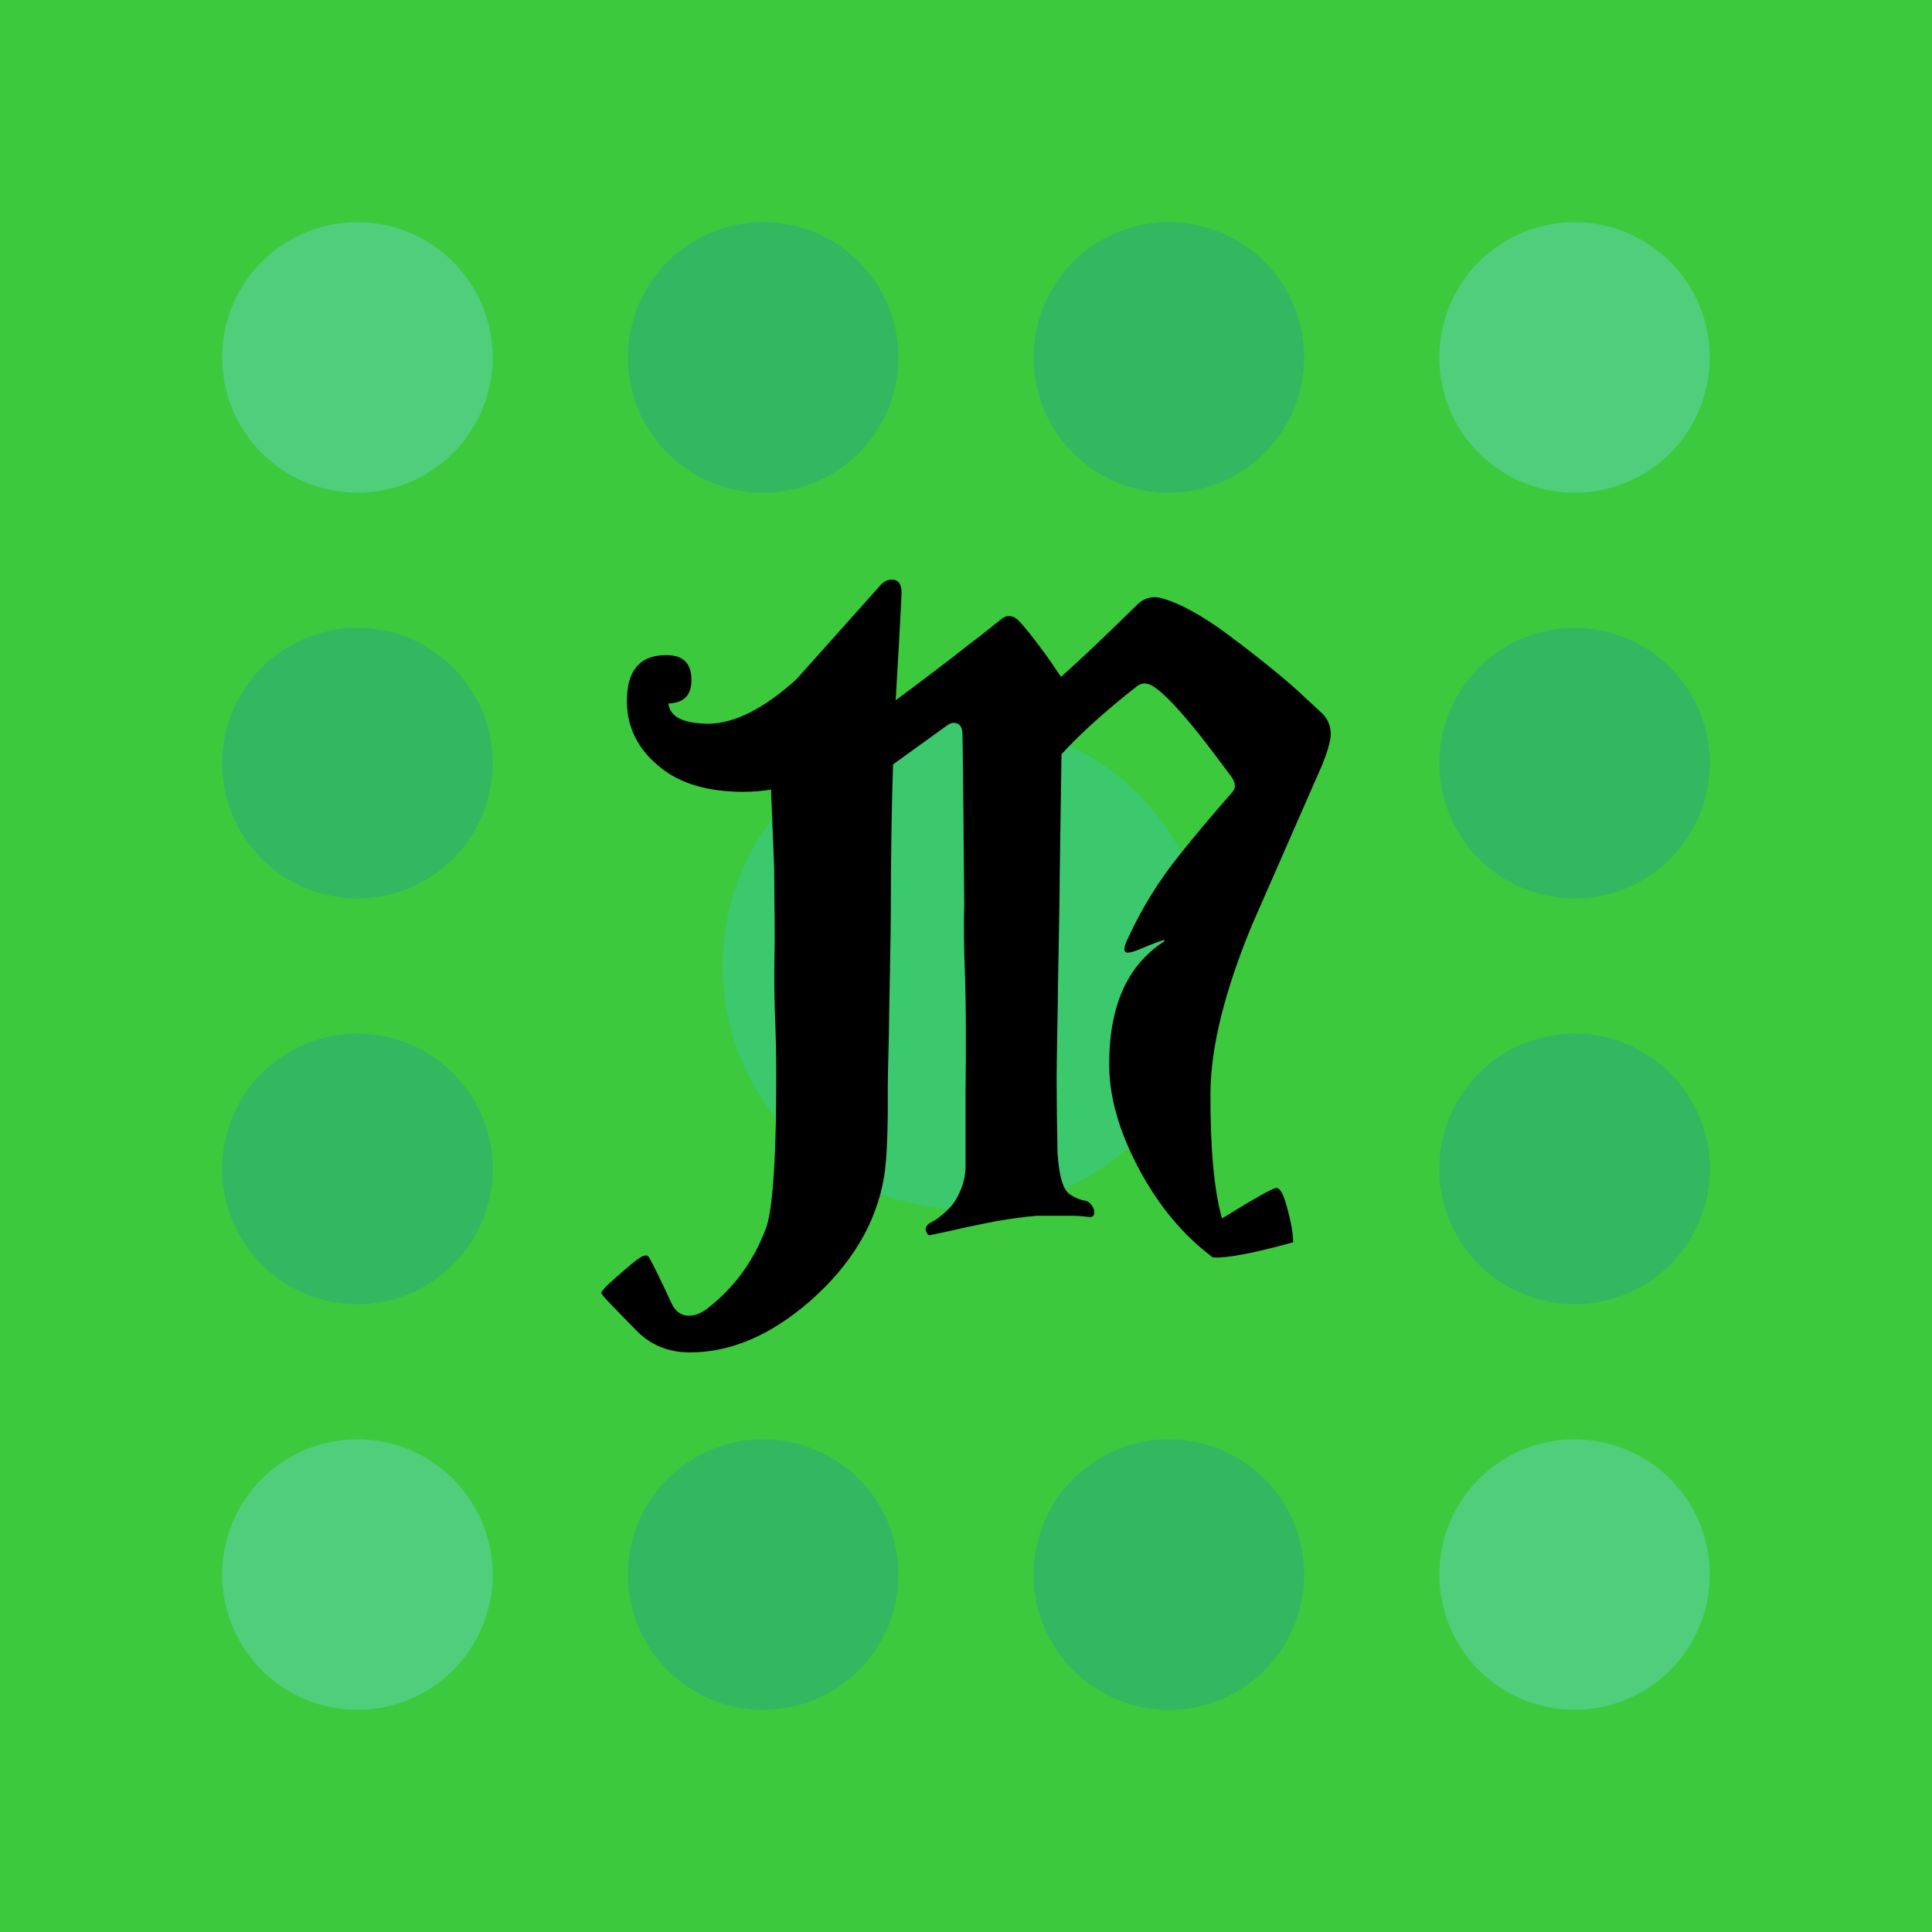
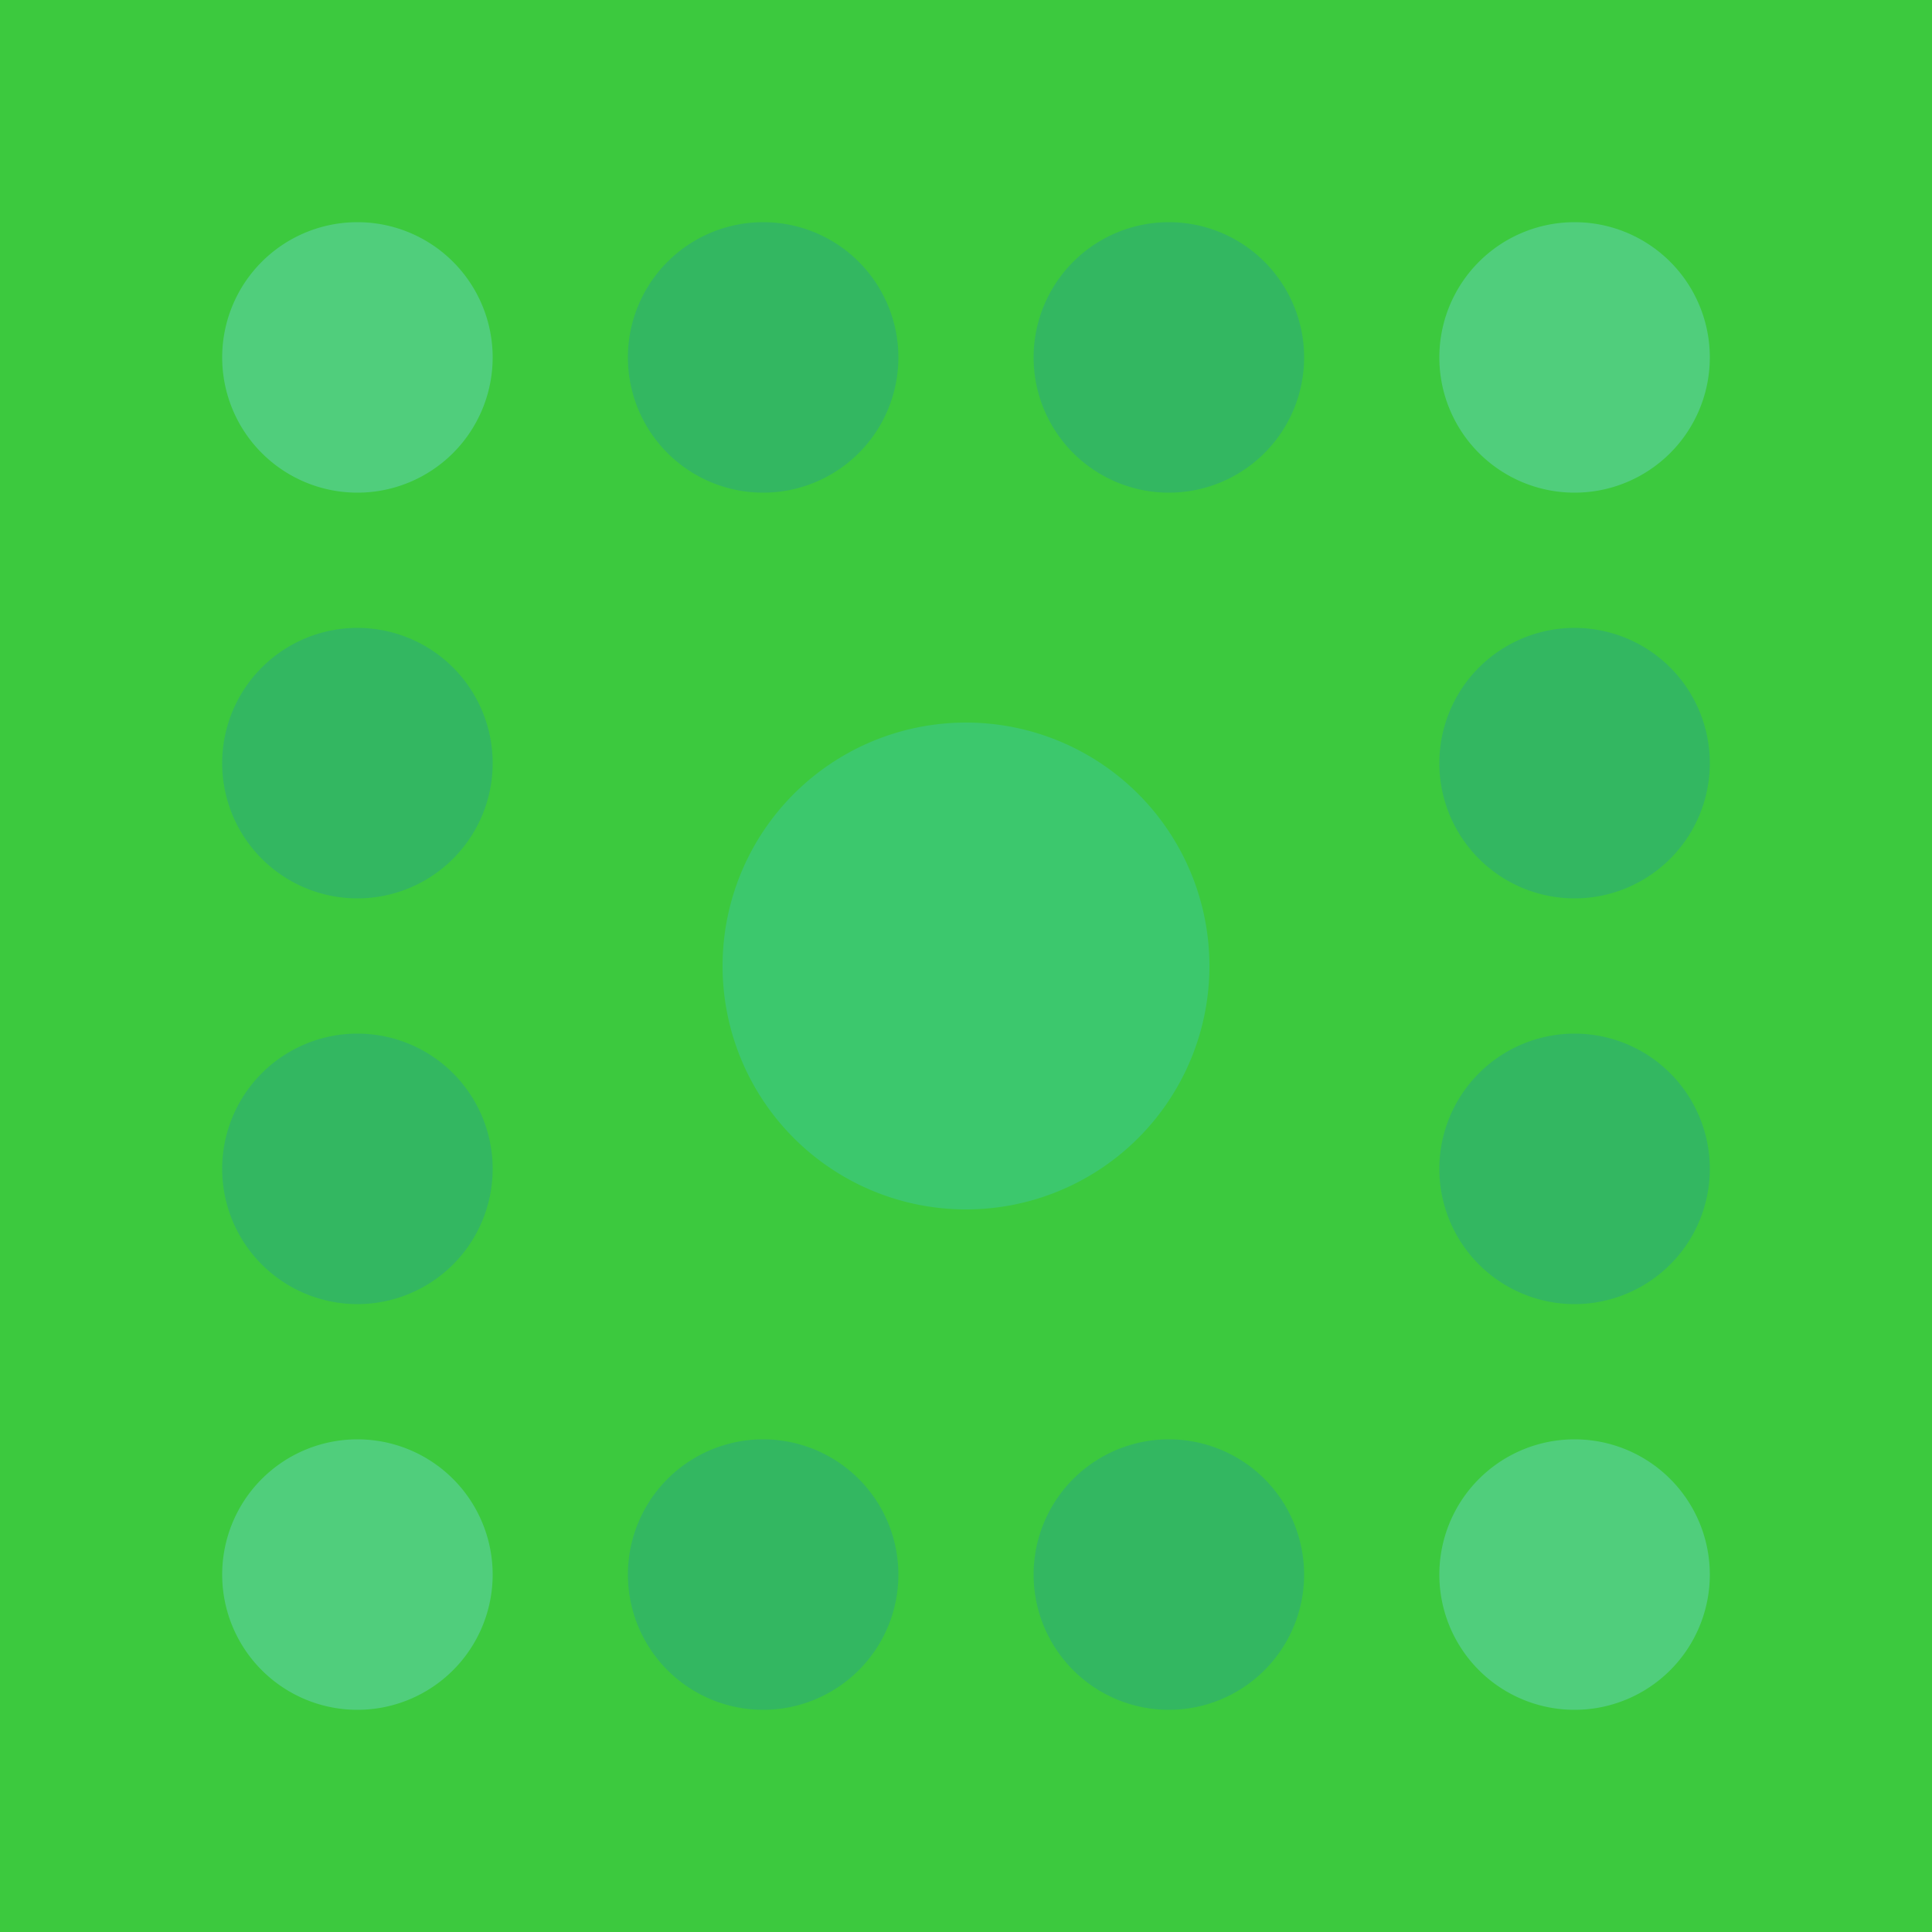
<svg xmlns="http://www.w3.org/2000/svg" width="200" height="200" viewBox="0 0 200 200">
  <rect width="100%" height="100%" fill="#3cc93e" opacity="1.00" />
  <path fill="#33b761" d="M65 37a14,14 0 1,1 28,0a14,14 0 1,1 -28,0M107 37a14,14 0 1,1 28,0a14,14 0 1,1 -28,0M107 163a14,14 0 1,1 28,0a14,14 0 1,1 -28,0M65 163a14,14 0 1,1 28,0a14,14 0 1,1 -28,0M23 79a14,14 0 1,1 28,0a14,14 0 1,1 -28,0M149 79a14,14 0 1,1 28,0a14,14 0 1,1 -28,0M149 121a14,14 0 1,1 28,0a14,14 0 1,1 -28,0M23 121a14,14 0 1,1 28,0a14,14 0 1,1 -28,0" />
  <path fill="#50ce7c" d="M23 37a14,14 0 1,1 28,0a14,14 0 1,1 -28,0M149 37a14,14 0 1,1 28,0a14,14 0 1,1 -28,0M149 163a14,14 0 1,1 28,0a14,14 0 1,1 -28,0M23 163a14,14 0 1,1 28,0a14,14 0 1,1 -28,0" />
  <path fill="#3cc86d" d="M74.8 100a25.2,25.2 0 1,1 50.4,0a25.2,25.2 0 1,1 -50.4,0" />
  <svg version="1.1" viewBox="-23 0 1650 1748" width="80" height="80" x="60" y="60" color="#000000b3">
    <defs id="defs10" />
    <g transform="matrix(1,0,0,-1,-10,1244)" id="g4">
-       <path fill="currentColor" d="m 1637,895 q 0,-21 -18,-67 -80,-182 -160,-365 -93,-225 -94,-379 -1,-189 26,-285 112,69 123,69 12,0 23,-40 15,-53 15,-83 -138,-38 -182,-34 -100,75 -166.5,199.5 Q 1137,35 1136,143 q -2,202 125,283 l -1,3 q -15,-4 -55,-21 -24,-10 -31,-7 -9,4 4,31 47,102 116,188 51,64 121,144 12,14 -4,36 -56,75 -74,97 -65,81 -99,104 -22,15 -39,2 -105,-82 -171,-154 l -4,-274 q 0,-37 -2,-143 -2,-106 -2,-108 0,-23 -1.5,-102.5 Q 1017,142 1017,117 q 0,-62 2,-169 5,-77 26,-93 18,-13 37,-16 9,-2 15,-11 6,-9 5,-17 -1,-9 -10,-9 -6,1 -17.5,2 -11.5,1 -19.5,1 -88,0 -83,0 -38,-3 -91,-12 -26,-5 -78,-16 -25,-6 -73,-16 -5,-1 -9,11 -2,8 8,16 6,3 16,9 29,21 42,41 23,37 24,76 V 80 q 2,170 -1,261 -4,97 -2,169 0,20 -2,225 0,51 -2,161 -1,24 -20,24 -7,0 -15,-6 L 647,826 q -5,-155 -5,-327 0,-37 -2,-143 -2,-106 -2,-108 0,-23 -1.5,-77.5 Q 635,116 635,91 636,-49 627,-105 601,-264 458,-389 325,-504 188,-504 q -73,0 -121,49 -26,26 -67,69 -12,13 -13,16 0,5 16,20 42,38 64,55 22,17 28,6 13,-22 50,-102 13,-29 38,-30 22,-1 45,17 91,71 132,182 18,50 22,242 2,134 -1,211 -4,97 -2,169 1,36 -1,196 -3,73 -7,173 -31,-5 -63,-5 -118,0 -186,54 -77,61 -77,151 0,103 86,104 59,2 60,-54 1,-54 -52,-55 4,-45 89,-46 89,0 200,100 89,100 193,216 11,10 23,10 25,0 22,-37 -4,-85 -13,-236 118,88 159,121 27,20 78,61 23,20 46,-7 41,-47 91,-122 62,55 167,158 26,29 60,20 63,-17 154,-85 116,-87 171,-140 21,-19 41,-38 17,-19 17,-44 z" id="path2" />
-     </g>
+       </g>
  </svg>
</svg>